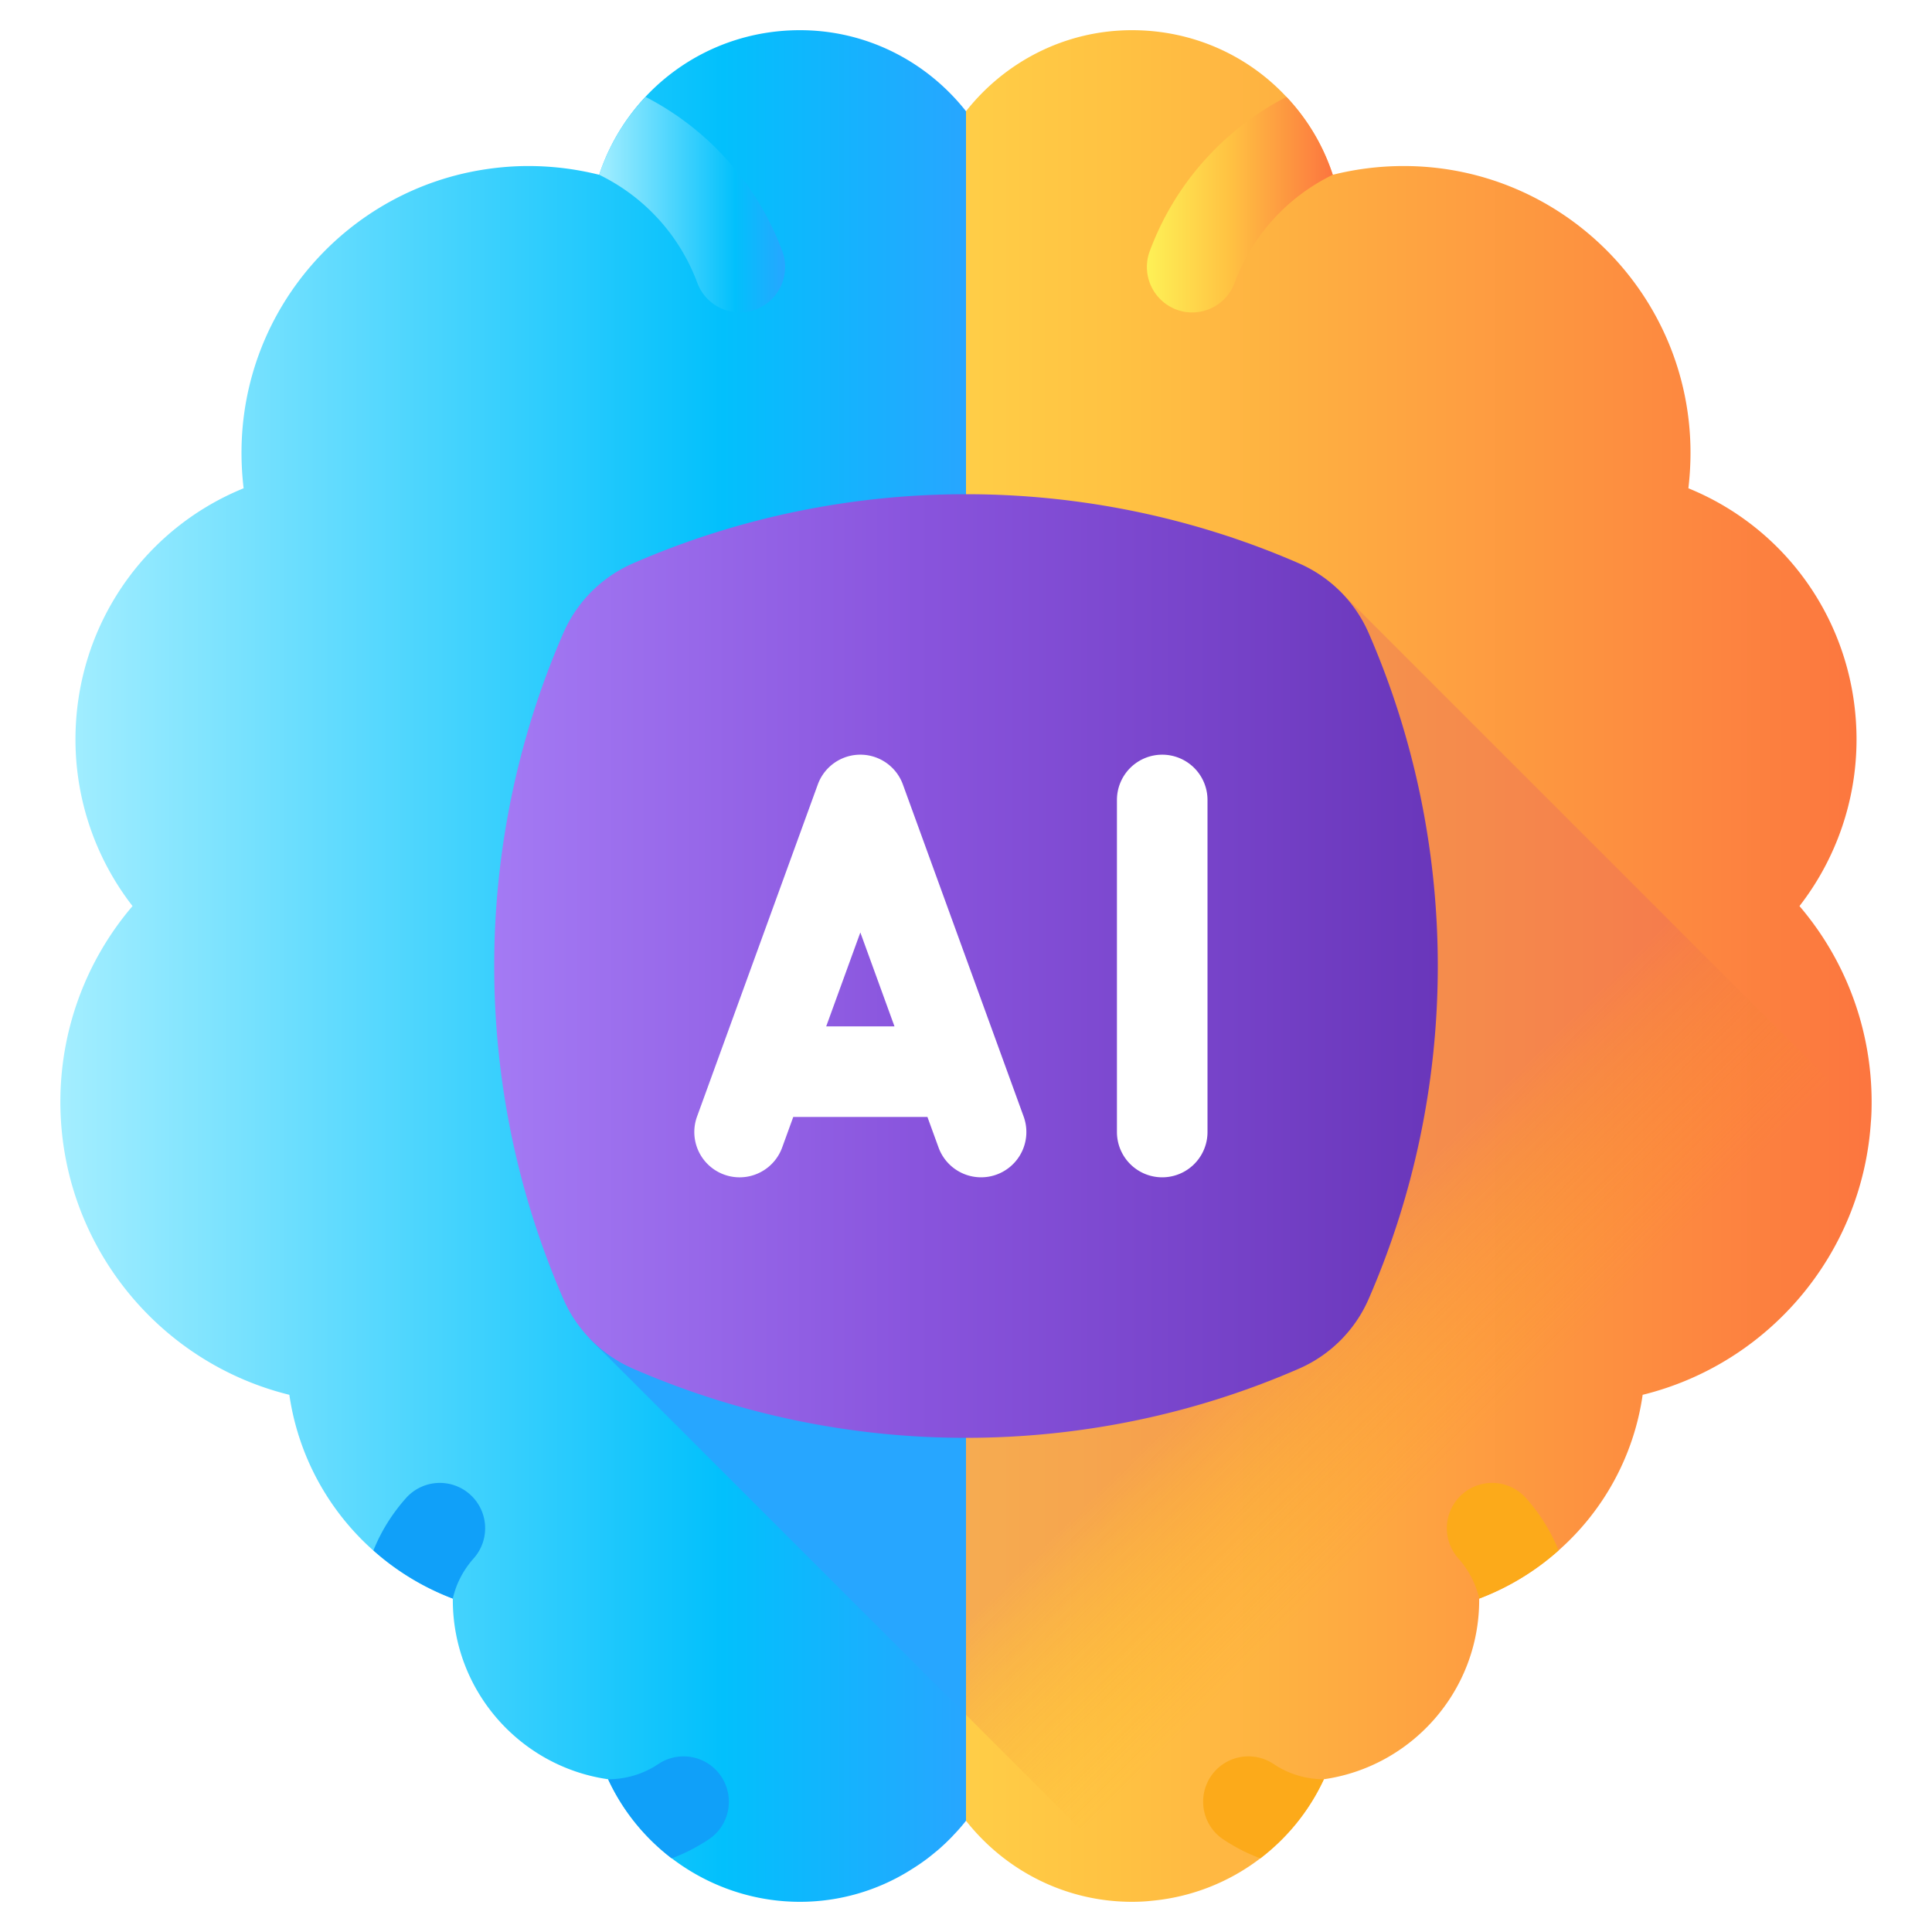
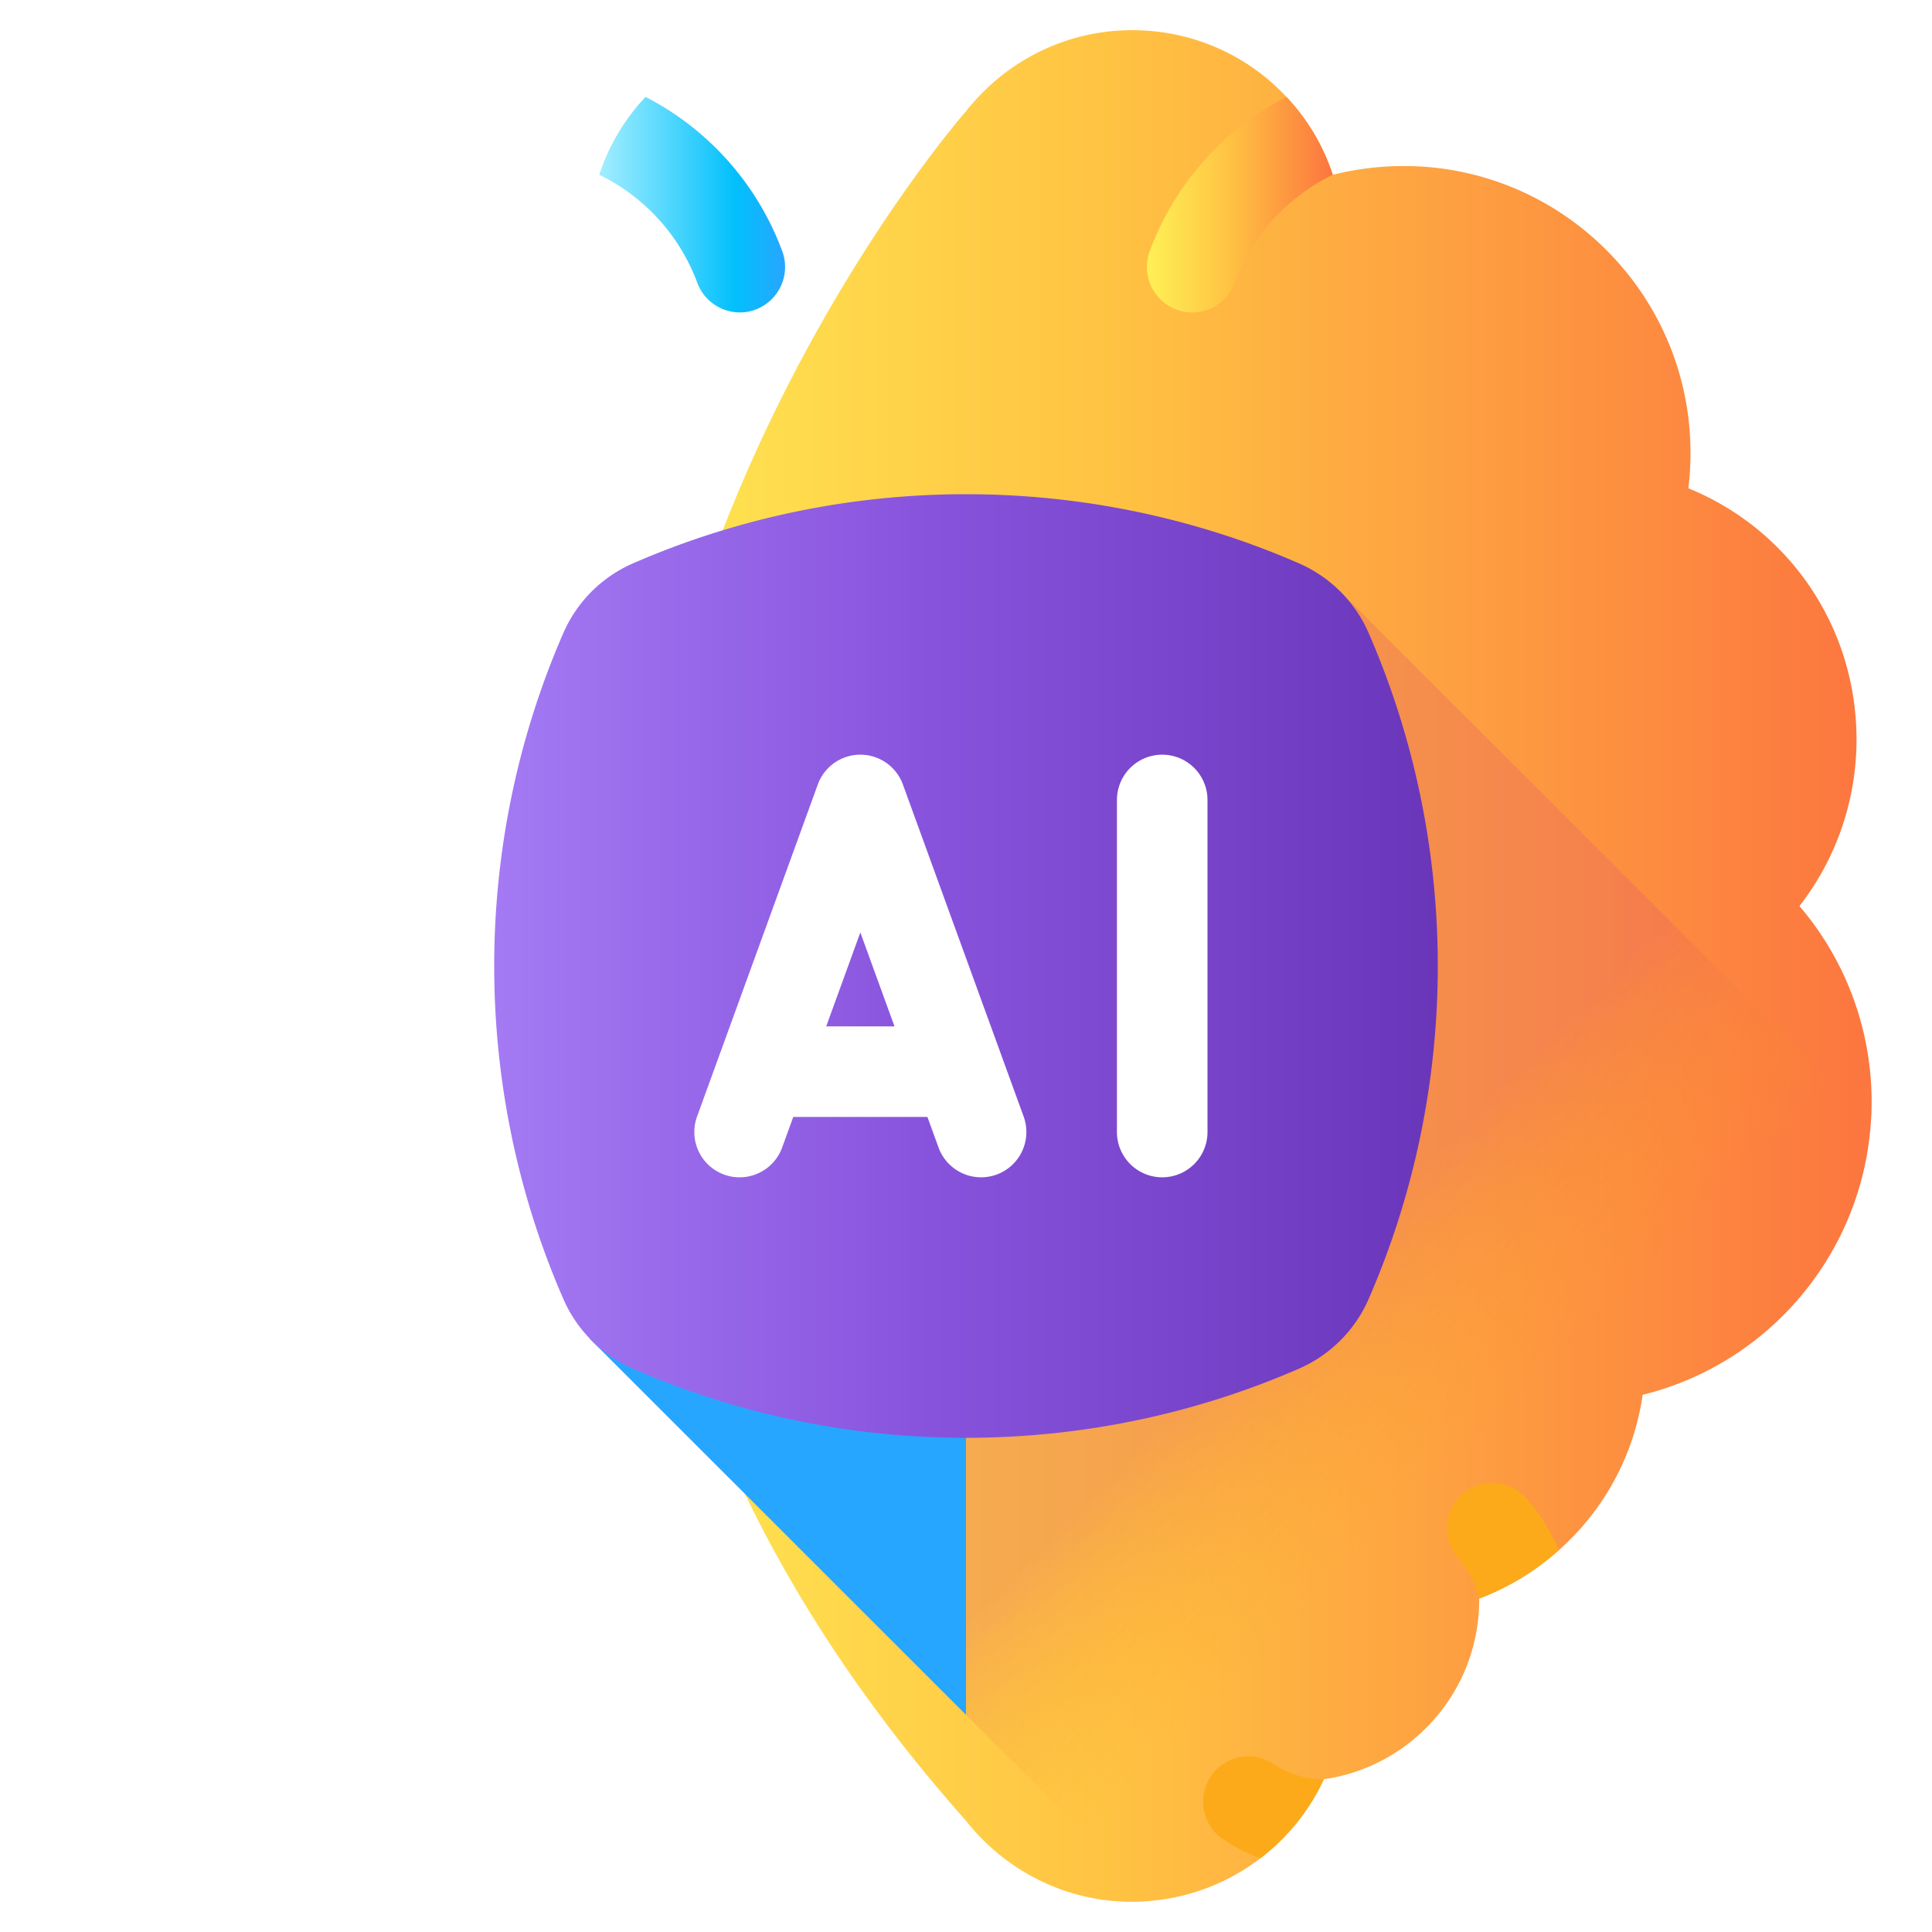
<svg xmlns="http://www.w3.org/2000/svg" xmlns:xlink="http://www.w3.org/1999/xlink" version="1.1" width="512" height="512" x="0" y="0" viewBox="0 0 128 128" style="enable-background:new 0 0 512 512" xml:space="preserve">
  <defs>
    <linearGradient id="a">
      <stop offset="0" stop-color="#fef156" />
      <stop offset=".447" stop-color="#ffc242" />
      <stop offset="1" stop-color="#fc753f" />
    </linearGradient>
    <linearGradient id="d" x1="138.778" x2="77.387" y1="138.783" y2="77.392" gradientUnits="userSpaceOnUse">
      <stop offset=".688" stop-color="#f99e0d" stop-opacity="0" />
      <stop offset=".733" stop-color="#f49020" stop-opacity=".078" />
      <stop offset=".823" stop-color="#e86d50" stop-opacity=".233" />
      <stop offset=".862" stop-color="#e25d66" stop-opacity=".3" />
    </linearGradient>
    <linearGradient id="b">
      <stop offset="0" stop-color="#a4eeff" />
      <stop offset=".732" stop-color="#02c0fc" />
      <stop offset="1" stop-color="#27a6ff" />
    </linearGradient>
    <linearGradient id="f" x1="95.615" x2="49.171" y1="120.33" y2="73.886" gradientUnits="userSpaceOnUse">
      <stop offset=".261" stop-color="#a4eeff" stop-opacity="0" />
      <stop offset=".296" stop-color="#66caff" stop-opacity=".508" />
      <stop offset=".33" stop-color="#27a6ff" />
    </linearGradient>
    <linearGradient id="a">
      <stop offset="0" stop-color="#fef156" />
      <stop offset=".447" stop-color="#ffc242" />
      <stop offset="1" stop-color="#fc753f" />
    </linearGradient>
    <linearGradient id="b">
      <stop offset="0" stop-color="#a4eeff" />
      <stop offset=".732" stop-color="#02c0fc" />
      <stop offset="1" stop-color="#27a6ff" />
    </linearGradient>
    <linearGradient id="i" x1="32.743" x2="95.258" y1="64.001" y2="64.001" gradientUnits="userSpaceOnUse">
      <stop offset="0" stop-color="#a47af4" />
      <stop offset=".447" stop-color="#8954dd" />
      <stop offset="1" stop-color="#6936ba" />
    </linearGradient>
  </defs>
  <g>
    <linearGradient id="a">
      <stop offset="0" stop-color="#fef156" />
      <stop offset=".447" stop-color="#ffc242" />
      <stop offset="1" stop-color="#fc753f" />
    </linearGradient>
    <linearGradient xlink:href="#a" id="c" x1="82.887" x2="82.887" y1="2" y2="126" gradientUnits="userSpaceOnUse" />
    <linearGradient id="d" x1="138.778" x2="77.387" y1="138.783" y2="77.392" gradientUnits="userSpaceOnUse">
      <stop offset=".688" stop-color="#f99e0d" stop-opacity="0" />
      <stop offset=".733" stop-color="#f49020" stop-opacity=".078" />
      <stop offset=".823" stop-color="#e86d50" stop-opacity=".233" />
      <stop offset=".862" stop-color="#e25d66" stop-opacity=".3" />
    </linearGradient>
    <linearGradient id="b">
      <stop offset="0" stop-color="#a4eeff" />
      <stop offset=".732" stop-color="#02c0fc" />
      <stop offset="1" stop-color="#27a6ff" />
    </linearGradient>
    <linearGradient xlink:href="#b" id="e" x1="34" x2="34" y1="2" y2="126" gradientUnits="userSpaceOnUse" />
    <linearGradient id="f" x1="95.615" x2="49.171" y1="120.33" y2="73.886" gradientUnits="userSpaceOnUse">
      <stop offset=".261" stop-color="#a4eeff" stop-opacity="0" />
      <stop offset=".296" stop-color="#66caff" stop-opacity=".508" />
      <stop offset=".33" stop-color="#27a6ff" />
    </linearGradient>
    <linearGradient xlink:href="#a" id="g" x1="82.143" x2="82.143" y1="6.42" y2="20.7" gradientUnits="userSpaceOnUse" />
    <linearGradient xlink:href="#b" id="h" x1="45.858" x2="45.858" y1="6.42" y2="20.7" gradientUnits="userSpaceOnUse" />
    <linearGradient id="i" x1="32.743" x2="95.258" y1="64.001" y2="64.001" gradientUnits="userSpaceOnUse">
      <stop offset="0" stop-color="#a47af4" />
      <stop offset=".447" stop-color="#8954dd" />
      <stop offset="1" stop-color="#6936ba" />
    </linearGradient>
    <path fill="url(&quot;#a&quot;)" d="M124 73c0 .45-.01.9-.05 1.34-.57 8.71-6.75 16.01-15.12 18.07-.58 4.05-2.6 7.69-5.57 10.31a16.89 16.89 0 0 1-5.26 3.19v.09c0 6.04-4.48 11.05-10.29 11.88-.97 2.09-2.42 3.87-4.21 5.24a13.957 13.957 0 0 1-7.18 2.81c-.43.05-.87.07-1.32.07-4.46 0-8.43-2.11-11-5.37-6.44-7.26-11.22-14.52-14.65-21.67a75.96 75.96 0 0 1-5.45-15.08C33.61 41.94 64 7.37 64 7.37 66.57 4.11 70.54 2 75 2c4.05 0 7.69 1.69 10.23 4.42 1.38 1.46 2.43 3.21 3.07 5.16 1.52-.38 3.09-.58 4.7-.58 10.48 0 19 8.52 19 19 0 .79-.05 1.58-.14 2.35C118.54 35.07 123 41.56 123 49a18 18 0 0 1-3.78 11.03C122.29 63.62 124 68.21 124 73z" opacity="1" data-original="url(#a)" />
    <path fill="url(&quot;#d&quot;)" d="M123.95 74.34c-.57 8.71-6.75 16.01-15.12 18.07-.58 4.05-2.6 7.69-5.57 10.31a16.89 16.89 0 0 1-5.26 3.19v.09c0 6.04-4.48 11.05-10.29 11.88-.97 2.09-2.42 3.87-4.21 5.24a13.957 13.957 0 0 1-7.18 2.81L49.35 98.96 39.08 88.7l4.82-4.82 44.82-44.77z" opacity="1" data-original="url(#d)" />
-     <path fill="url(&quot;#b&quot;)" d="M64 7.37v113.26c-.26.33-.53.64-.82.94-.14.16-.29.3-.44.45-.14.14-.3.28-.45.42-.16.14-.32.27-.48.4-.47.39-.98.74-1.5 1.06-.01.01-.02.01-.03.02A13.768 13.768 0 0 1 53 126c-5.5 0-10.45-3.25-12.71-8.12C34.48 117.05 30 112.04 30 106v-.09a17.062 17.062 0 0 1-10.83-13.5C10.37 90.24 4 82.29 4 73c0-4.79 1.71-9.38 4.78-12.97A18 18 0 0 1 5 49c0-7.44 4.46-13.93 11.14-16.65-.09-.77-.14-1.56-.14-2.35 0-9.56 7.08-17.48 16.28-18.8.89-.13 1.8-.2 2.72-.2 1.61 0 3.18.2 4.7.58C41.54 5.98 46.79 2 53 2c4.46 0 8.43 2.11 11 5.37z" opacity="1" data-original="url(#b)" />
    <path fill="url(&quot;#f&quot;)" d="M64 63.81v49.8L39.08 88.7z" opacity="1" data-original="url(#f)" />
    <path fill="url(&quot;#a&quot;)" d="M88.3 11.58a12.975 12.975 0 0 0-6.5 7.16 3.012 3.012 0 0 1-2.82 1.96c-.34 0-.7-.06-1.04-.19a3.015 3.015 0 0 1-1.77-3.86c1.65-4.45 4.87-8.06 9.06-10.23 1.38 1.46 2.43 3.21 3.07 5.16z" opacity="1" data-original="url(#a)" />
    <path fill="#FCAA1A" d="M103.26 102.72a16.89 16.89 0 0 1-5.26 3.19c-.22-.98-.7-1.9-1.38-2.66-1.1-1.24-1-3.13.24-4.24a3 3 0 0 1 4.23.23c.92 1.03 1.66 2.21 2.17 3.48zM87.71 117.88c-.97 2.09-2.42 3.87-4.21 5.24-.86-.32-1.68-.74-2.46-1.26-1.38-.92-1.74-2.79-.82-4.17a3.004 3.004 0 0 1 4.16-.82c.98.66 2.14 1.01 3.33 1.01z" opacity="1" data-original="#fcaa1a" />
    <path fill="url(&quot;#b&quot;)" d="M39.7 11.58c3.02 1.47 5.33 4.02 6.5 7.16.45 1.21 1.6 1.96 2.82 1.96.34 0 .7-.06 1.04-.19a3.015 3.015 0 0 0 1.77-3.86 18.877 18.877 0 0 0-9.06-10.23 13.721 13.721 0 0 0-3.07 5.16z" opacity="1" data-original="url(#b)" />
-     <path fill="#10A0F9" d="M24.74 102.72a16.89 16.89 0 0 0 5.26 3.19c.22-.98.7-1.9 1.38-2.66 1.1-1.24 1-3.13-.24-4.24a3 3 0 0 0-4.23.23c-.92 1.03-1.66 2.21-2.17 3.48zM40.29 117.88c.97 2.09 2.42 3.87 4.21 5.24.86-.32 1.68-.74 2.46-1.26 1.38-.92 1.74-2.79.82-4.17a3.004 3.004 0 0 0-4.16-.82c-.98.66-2.14 1.01-3.33 1.01z" opacity="1" data-original="#10a0f9" />
    <path fill="url(&quot;#i&quot;)" d="M90.69 86.03a8.918 8.918 0 0 1-4.66 4.66c-7 3.05-14.52 4.57-22.03 4.57a55.15 55.15 0 0 1-22.03-4.57 8.918 8.918 0 0 1-4.66-4.66c-6.09-14-6.09-30.06 0-44.06.91-2.1 2.56-3.75 4.66-4.66 14-6.09 30.06-6.09 44.06 0 2.1.91 3.75 2.56 4.66 4.66 6.09 14 6.09 30.06 0 44.06z" opacity="1" data-original="url(#i)" />
    <g fill="#FFFFFF">
      <path d="M59.819 51.975a2.999 2.999 0 0 0-5.638 0l-8 22a3 3 0 0 0 5.639 2.051L52.556 74h8.888l.737 2.025a3 3 0 0 0 3.844 1.794 3 3 0 0 0 1.794-3.845zM54.738 68 57 61.778 59.262 68zM77 50a3 3 0 0 0-3 3v22a3 3 0 1 0 6 0V53a3 3 0 0 0-3-3z" fill="#FFFFFF" opacity="1" data-original="#ffffff" />
    </g>
  </g>
</svg>